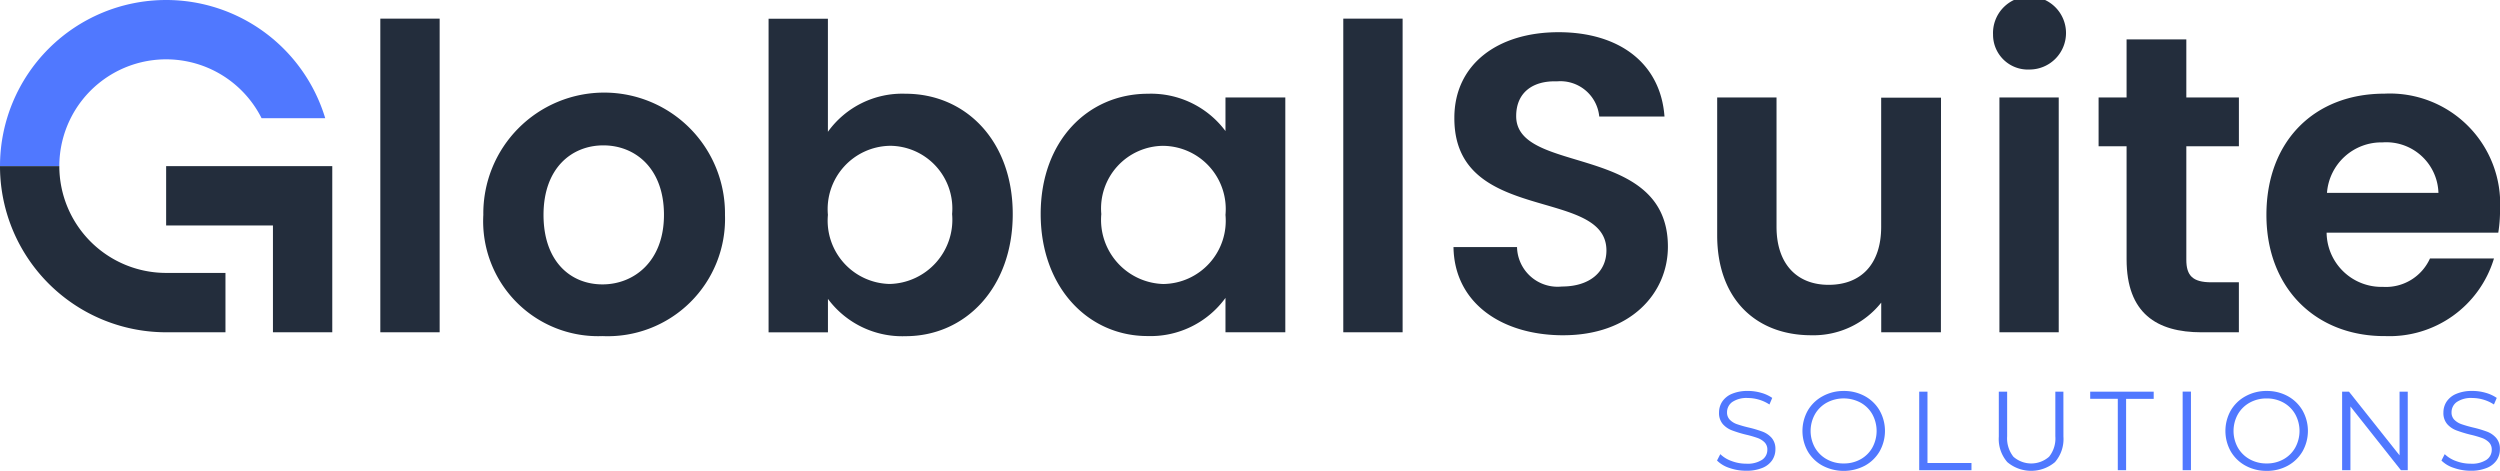
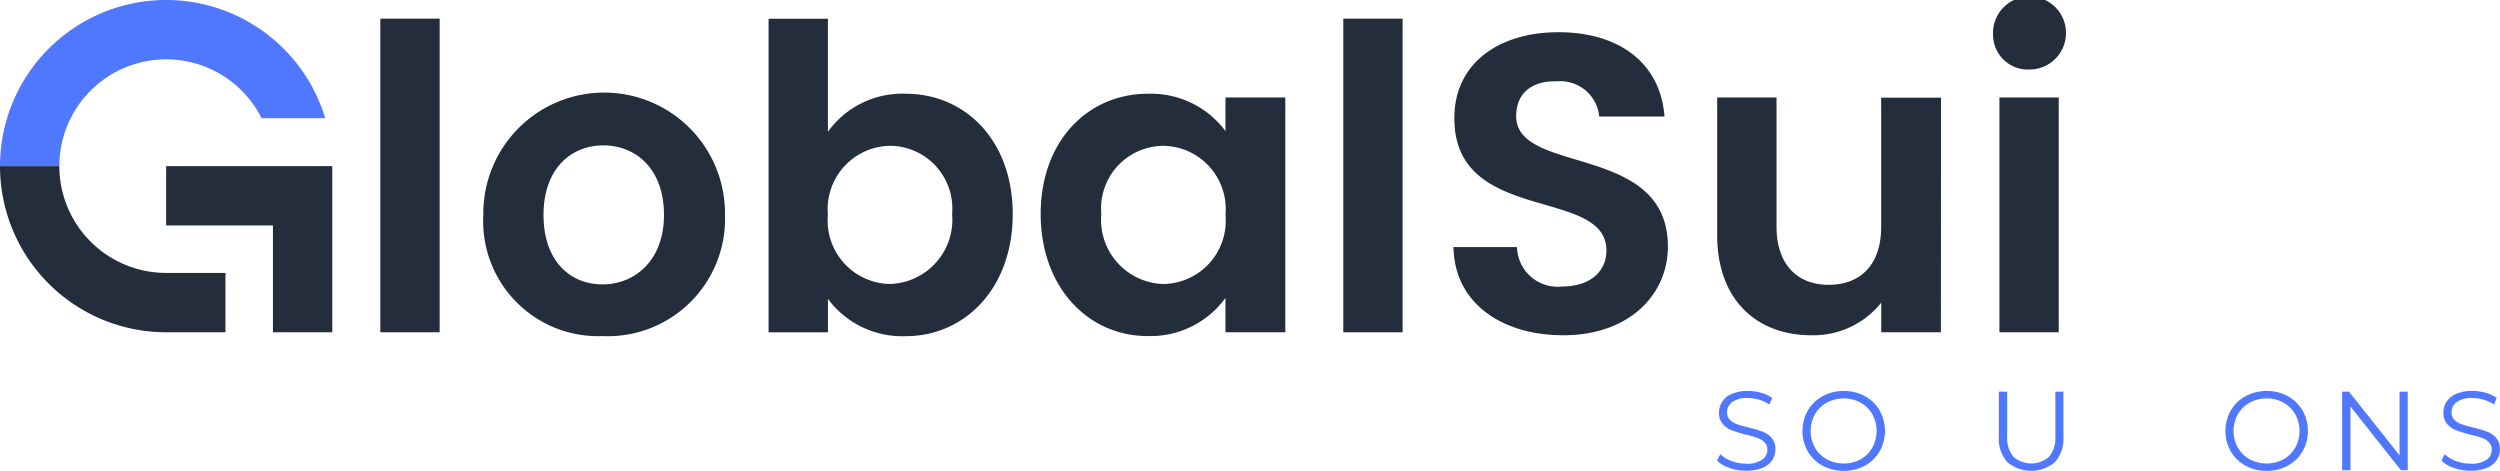
<svg xmlns="http://www.w3.org/2000/svg" id="Capa_2" data-name="Capa 2" width="142.051" height="26.753" viewBox="0 0 142.051 26.753">
  <g id="LOGOS">
    <path id="Trazado_1" data-name="Trazado 1" d="M825.984,187.652a2.249,2.249,0,0,0-.919.166,1.221,1.221,0,0,0-.548.444,1.117,1.117,0,0,0-.179.614.958.958,0,0,0,.213.657,1.312,1.312,0,0,0,.514.355,6.792,6.792,0,0,0,.8.246,6.141,6.141,0,0,1,.656.188,1.09,1.09,0,0,1,.4.245.57.57,0,0,1,.162.427.677.677,0,0,1-.3.571,1.512,1.512,0,0,1-.9.22,2.332,2.332,0,0,1-.829-.15,1.767,1.767,0,0,1-.644-.392l-.186.363a1.757,1.757,0,0,0,.7.42,2.867,2.867,0,0,0,.954.16,2.342,2.342,0,0,0,.924-.162,1.223,1.223,0,0,0,.558-.44,1.1,1.1,0,0,0,.181-.616.947.947,0,0,0-.21-.646,1.309,1.309,0,0,0-.514-.355,6.659,6.659,0,0,0-.793-.237,6.81,6.81,0,0,1-.661-.188,1.045,1.045,0,0,1-.407-.249.58.58,0,0,1-.163-.431.711.711,0,0,1,.3-.584,1.459,1.459,0,0,1,.884-.225,2.25,2.25,0,0,1,.625.092,2.218,2.218,0,0,1,.6.277l.159-.375a2.105,2.105,0,0,0-.635-.291,2.706,2.706,0,0,0-.748-.105" transform="translate(-726.662 -165.438)" fill="#5078ff" />
    <path id="Trazado_2" data-name="Trazado 2" d="M867.527,187.641a2.447,2.447,0,0,0-1.2.3,2.162,2.162,0,0,0-.842.812,2.375,2.375,0,0,0,0,2.321,2.156,2.156,0,0,0,.842.813,2.584,2.584,0,0,0,2.4,0,2.167,2.167,0,0,0,.838-.812,2.367,2.367,0,0,0,0-2.327,2.161,2.161,0,0,0-.838-.813,2.441,2.441,0,0,0-1.2-.294m0,4.119a1.939,1.939,0,0,1-.96-.237,1.748,1.748,0,0,1-.676-.663,1.95,1.95,0,0,1,0-1.894,1.748,1.748,0,0,1,.676-.663,2.04,2.04,0,0,1,1.917,0,1.722,1.722,0,0,1,.669.663,1.967,1.967,0,0,1,0,1.894,1.723,1.723,0,0,1-.669.663,1.923,1.923,0,0,1-.957.237" transform="translate(-762.766 -165.426)" fill="#5078ff" />
-     <path id="Trazado_3" data-name="Trazado 3" d="M921.23,187.99v4.463H924.2v-.408h-2.5V187.99Z" transform="translate(-812.18 -165.737)" fill="#5078ff" />
    <path id="Trazado_4" data-name="Trazado 4" d="M963.11,188h-.458v2.537a1.654,1.654,0,0,1-.355,1.16,1.534,1.534,0,0,1-2.028,0,1.688,1.688,0,0,1-.355-1.16V188h-.474v2.556a2,2,0,0,0,.484,1.448,2.1,2.1,0,0,0,2.707,0,2,2,0,0,0,.481-1.448Z" transform="translate(-845.867 -165.746)" fill="#5078ff" />
-     <path id="Trazado_5" data-name="Trazado 5" d="M1003.31,187.99v.407h1.568v4.056h.472V188.4h1.568v-.407Z" transform="translate(-884.544 -165.737)" fill="#5078ff" />
-     <rect id="Rectángulo_2" data-name="Rectángulo 2" width="0.472" height="4.463" transform="translate(124.019 22.252)" fill="#5078ff" />
    <path id="Trazado_6" data-name="Trazado 6" d="M1070.527,187.649a2.455,2.455,0,0,0-1.2.3,2.167,2.167,0,0,0-.84.812,2.374,2.374,0,0,0,0,2.321,2.162,2.162,0,0,0,.84.813,2.467,2.467,0,0,0,1.2.295,2.441,2.441,0,0,0,1.2-.294,2.184,2.184,0,0,0,.838-.812,2.362,2.362,0,0,0,0-2.327,2.179,2.179,0,0,0-.838-.813,2.441,2.441,0,0,0-1.2-.294m0,4.119a1.943,1.943,0,0,1-.96-.237,1.748,1.748,0,0,1-.676-.663,1.95,1.95,0,0,1,0-1.894,1.748,1.748,0,0,1,.676-.663,1.942,1.942,0,0,1,.96-.237,1.922,1.922,0,0,1,.956.237,1.723,1.723,0,0,1,.669.663,1.968,1.968,0,0,1,0,1.894,1.723,1.723,0,0,1-.669.663,1.923,1.923,0,0,1-.956.237" transform="translate(-941.735 -165.435)" fill="#5078ff" />
    <path id="Trazado_7" data-name="Trazado 7" d="M1127.485,187.99v3.621l-2.875-3.621h-.389v4.463h.472v-3.621l2.868,3.621h.389V187.99Z" transform="translate(-991.141 -165.737)" fill="#5078ff" />
    <path id="Trazado_8" data-name="Trazado 8" d="M1173.693,187.652a2.249,2.249,0,0,0-.917.166,1.224,1.224,0,0,0-.549.444,1.115,1.115,0,0,0-.178.614.958.958,0,0,0,.213.657,1.3,1.3,0,0,0,.514.355,6.835,6.835,0,0,0,.8.246,6.169,6.169,0,0,1,.657.188,1.09,1.09,0,0,1,.4.245.57.57,0,0,1,.162.427.681.681,0,0,1-.3.571,1.518,1.518,0,0,1-.9.22,2.342,2.342,0,0,1-.829-.15,1.762,1.762,0,0,1-.643-.392l-.186.363a1.748,1.748,0,0,0,.71.42,2.867,2.867,0,0,0,.947.16,2.338,2.338,0,0,0,.924-.162,1.232,1.232,0,0,0,.559-.44,1.1,1.1,0,0,0,.181-.616.94.94,0,0,0-.211-.646,1.3,1.3,0,0,0-.513-.355,6.679,6.679,0,0,0-.794-.237,6.821,6.821,0,0,1-.659-.188,1.065,1.065,0,0,1-.408-.249.584.584,0,0,1-.162-.431.71.71,0,0,1,.3-.584,1.455,1.455,0,0,1,.883-.225,2.234,2.234,0,0,1,.625.092,2.2,2.2,0,0,1,.6.277l.16-.375a2.117,2.117,0,0,0-.635-.291,2.712,2.712,0,0,0-.749-.105" transform="translate(-1033.213 -165.438)" fill="#5078ff" />
    <rect id="Rectángulo_3" data-name="Rectángulo 3" width="3.371" height="17.821" transform="translate(21.61 1.059)" fill="#232d3c" />
    <path id="Trazado_9" data-name="Trazado 9" d="M238.767,58.77A6.53,6.53,0,0,1,232,51.883a6.866,6.866,0,1,1,13.731,0,6.667,6.667,0,0,1-6.959,6.887m0-2.938c1.782,0,3.492-1.3,3.492-3.949,0-2.673-1.657-3.95-3.444-3.95s-3.4,1.277-3.4,3.95c0,2.649,1.539,3.949,3.348,3.949" transform="translate(-204.537 -39.673)" fill="#232d3c" />
    <path id="Trazado_10" data-name="Trazado 10" d="M376.7,13.261c3.42,0,6.093,2.674,6.093,6.84s-2.673,6.936-6.093,6.936a5.252,5.252,0,0,1-4.407-2.119v1.9H368.92V9h3.371v6.424a5.2,5.2,0,0,1,4.407-2.163m-.891,2.959a3.6,3.6,0,0,0-3.516,3.925,3.6,3.6,0,0,0,3.516,3.925,3.65,3.65,0,0,0,3.541-3.974,3.563,3.563,0,0,0-3.541-3.877" transform="translate(-325.249 -7.935)" fill="#232d3c" />
    <path id="Trazado_11" data-name="Trazado 11" d="M505.623,45a5.275,5.275,0,0,1,4.407,2.12V45.212h3.4V58.554h-3.4V56.6a5.26,5.26,0,0,1-4.431,2.167c-3.371,0-6.069-2.769-6.069-6.936S502.228,45,505.623,45m.868,2.959a3.558,3.558,0,0,0-3.516,3.877,3.646,3.646,0,0,0,3.516,3.974,3.592,3.592,0,0,0,3.539-3.925,3.591,3.591,0,0,0-3.539-3.925" transform="translate(-440.398 -39.673)" fill="#232d3c" />
    <rect id="Rectángulo_4" data-name="Rectángulo 4" width="3.371" height="17.821" transform="translate(76.326 1.059)" fill="#232d3c" />
    <path id="Trazado_12" data-name="Trazado 12" d="M703.927,32.68c-3.492,0-6.189-1.831-6.237-5.01H701.3a2.307,2.307,0,0,0,2.552,2.24c1.59,0,2.528-.843,2.528-2.047,0-3.636-8.669-1.445-8.641-7.538,0-3.035,2.456-4.865,5.919-4.865,3.444,0,5.8,1.759,6.021,4.793h-3.707a2.219,2.219,0,0,0-2.408-2c-1.325-.047-2.312.6-2.312,1.976,0,3.371,8.621,1.493,8.621,7.417,0,2.649-2.119,5.033-5.948,5.033" transform="translate(-615.102 -13.63)" fill="#232d3c" />
    <path id="Trazado_13" data-name="Trazado 13" d="M836.972,60.132h-3.391V58.446a4.921,4.921,0,0,1-3.974,1.854c-3.106,0-5.347-2.022-5.347-5.682V46.79h3.372v7.345c0,2.144,1.184,3.3,2.959,3.3,1.83,0,2.987-1.157,2.987-3.3V46.8h3.4Z" transform="translate(-726.689 -41.251)" fill="#232d3c" />
    <path id="Trazado_14" data-name="Trazado 14" d="M956.68,1.974a2.074,2.074,0,1,1,2.072,1.976,1.977,1.977,0,0,1-2.072-1.976m.362,3.565h3.37V18.881h-3.37Z" transform="translate(-843.434 0)" fill="#232d3c" />
-     <path id="Trazado_15" data-name="Trazado 15" d="M1008.93,24.989h-1.59v-2.77h1.59v-3.3h3.395v3.3h2.987v2.77h-2.987v6.454c0,.891.355,1.277,1.421,1.277h1.565v2.841h-2.119c-2.553,0-4.261-1.083-4.261-4.143Z" transform="translate(-888.097 -16.68)" fill="#232d3c" />
-     <path id="Trazado_16" data-name="Trazado 16" d="M1094.6,58.735c-3.877,0-6.7-2.7-6.7-6.887,0-4.214,2.746-6.888,6.7-6.888a6.267,6.267,0,0,1,6.574,6.6,7.882,7.882,0,0,1-.1,1.3h-9.754a3.117,3.117,0,0,0,3.2,3.078,2.748,2.748,0,0,0,2.673-1.613h3.636a6.2,6.2,0,0,1-6.237,4.407m-3.251-8.137h6.333a2.965,2.965,0,0,0-3.178-2.866,3.1,3.1,0,0,0-3.155,2.866" transform="translate(-959.121 -39.638)" fill="#232d3c" />
    <path id="Trazado_17" data-name="Trazado 17" d="M89.19,79.75H79.75v3.371h6.069V89.19H89.19V79.75Z" transform="translate(-70.31 -70.31)" fill="#232d3c" />
    <path id="Trazado_18" data-name="Trazado 18" d="M9.44,0h0A9.441,9.441,0,0,0,0,9.439H3.371A6.069,6.069,0,0,1,14.864,6.718h3.616A9.444,9.444,0,0,0,9.44,0" transform="translate(0)" fill="#5078ff" />
    <path id="Trazado_19" data-name="Trazado 19" d="M9.44,85.817h0A6.069,6.069,0,0,1,3.371,79.75H0a9.44,9.44,0,0,0,9.44,9.44h3.371V85.817Z" transform="translate(0 -70.31)" fill="#232d3c" />
  </g>
</svg>